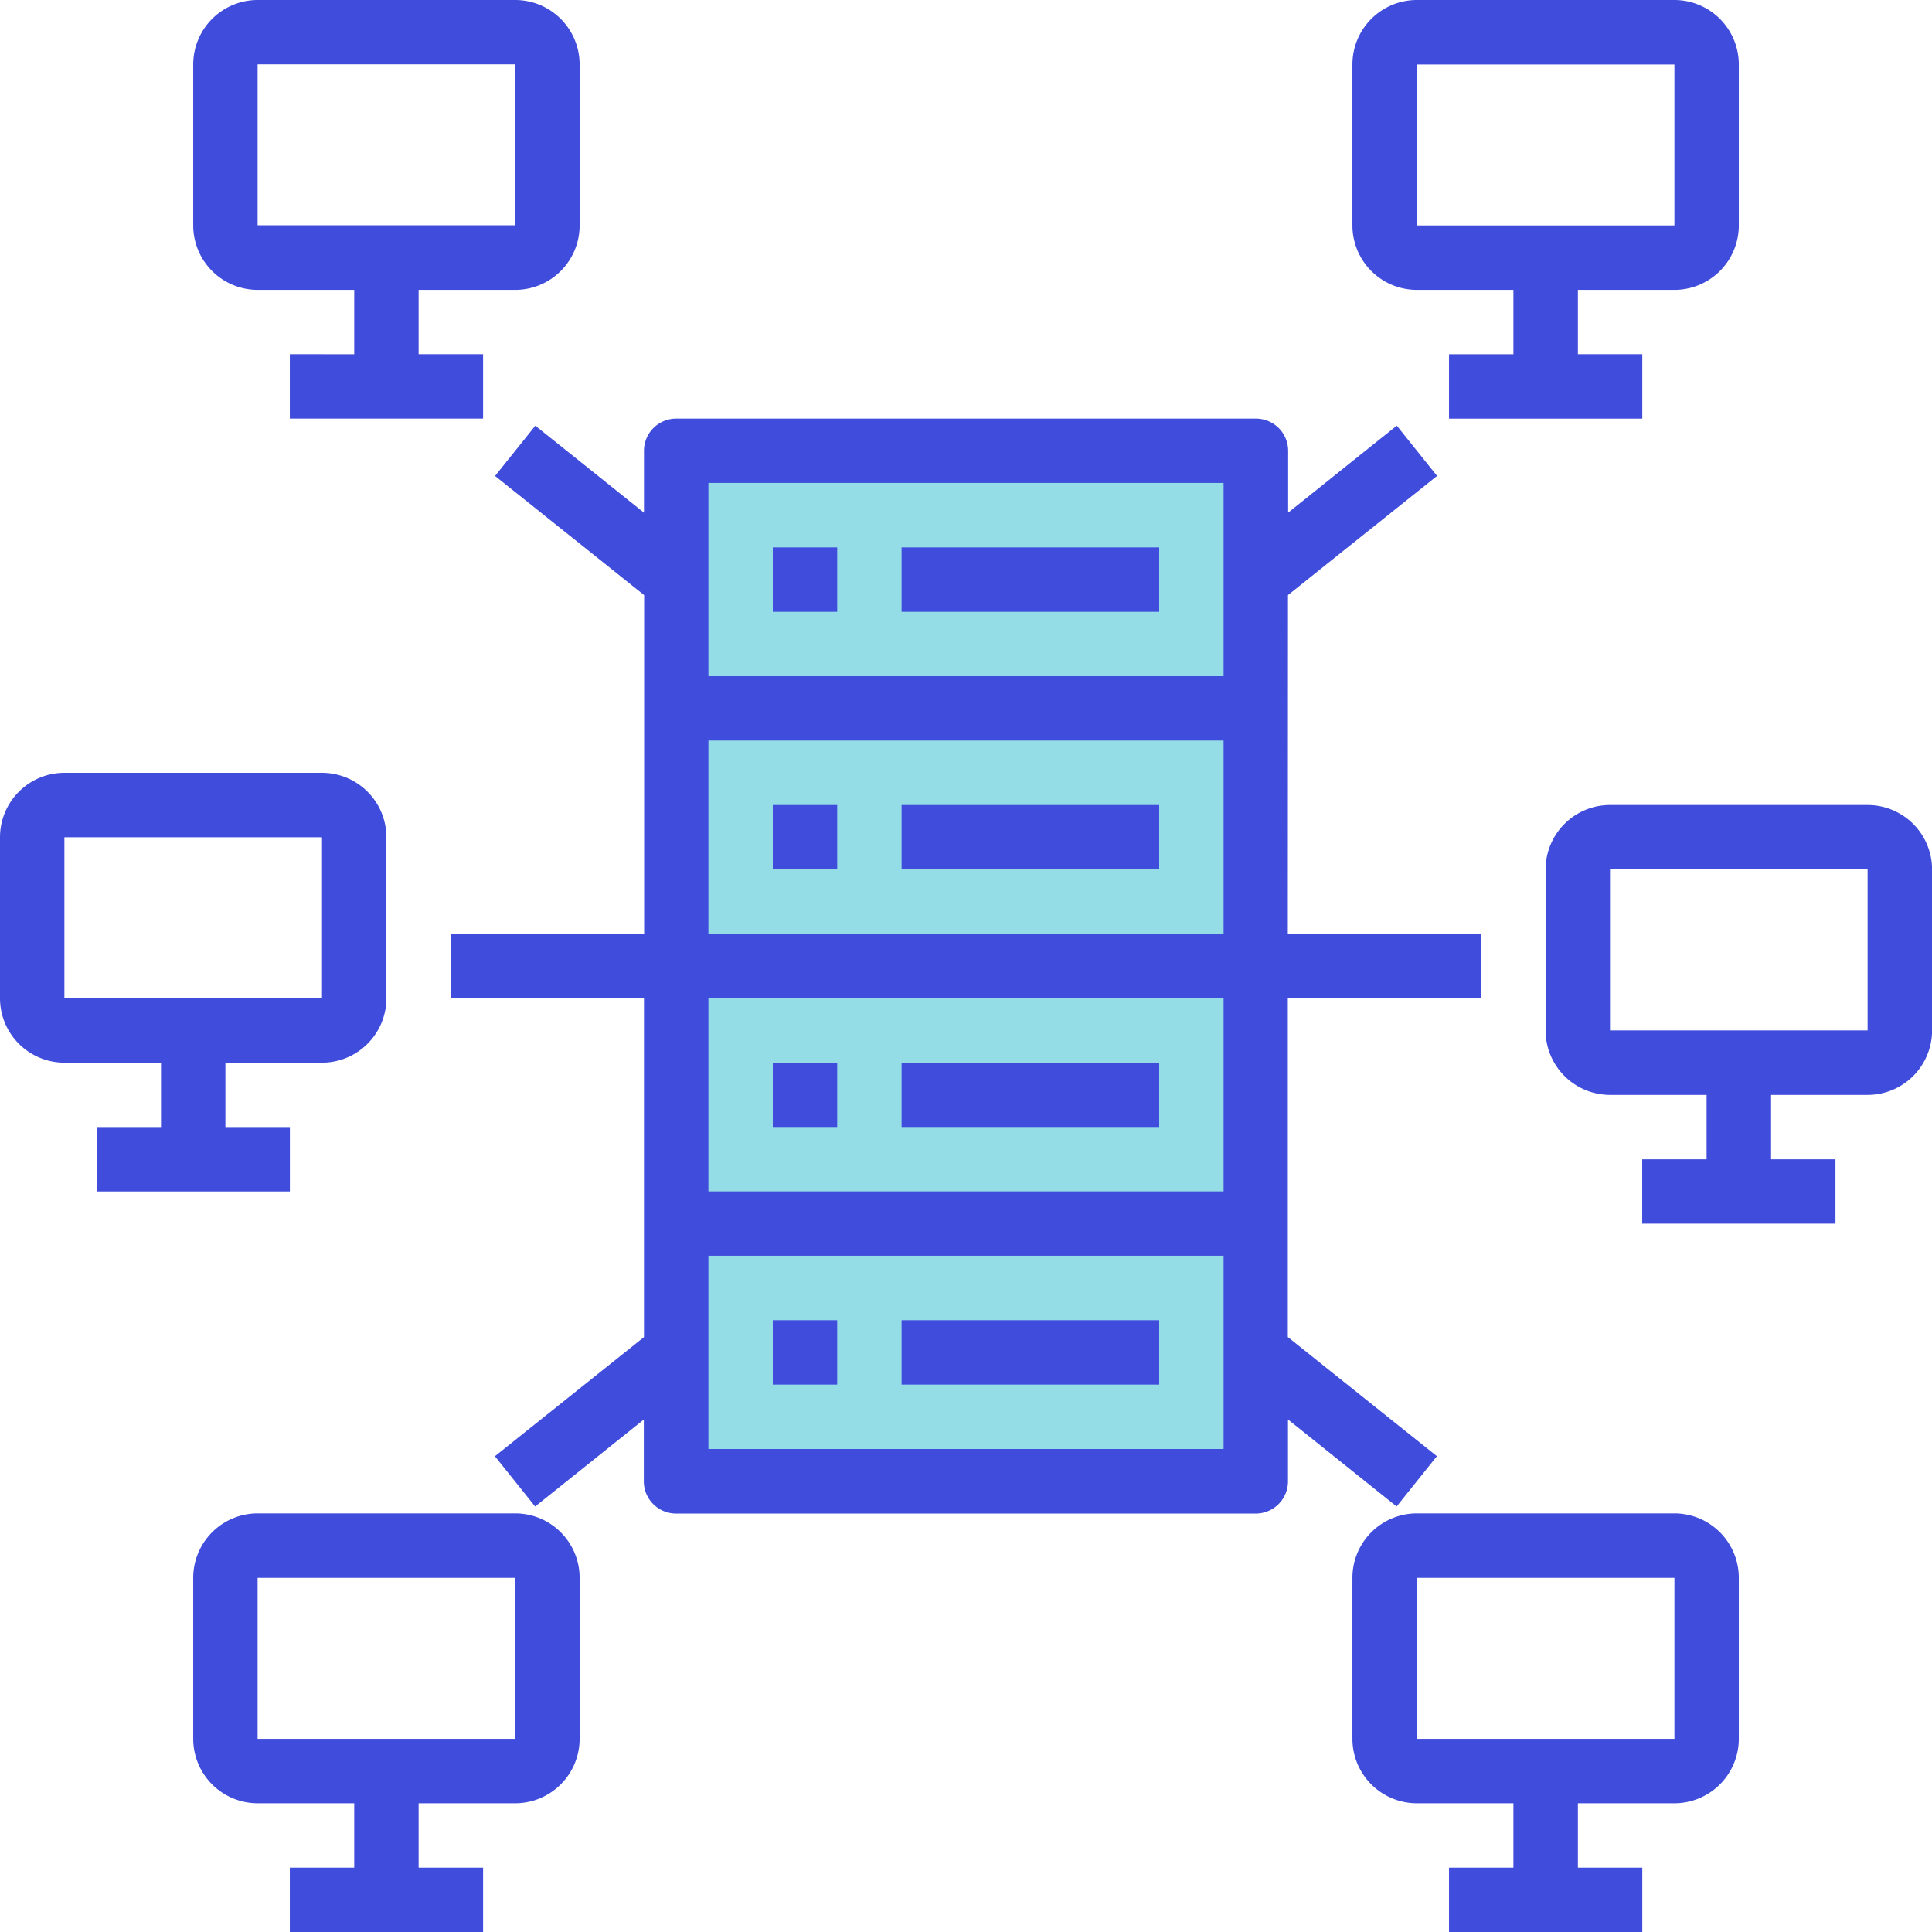
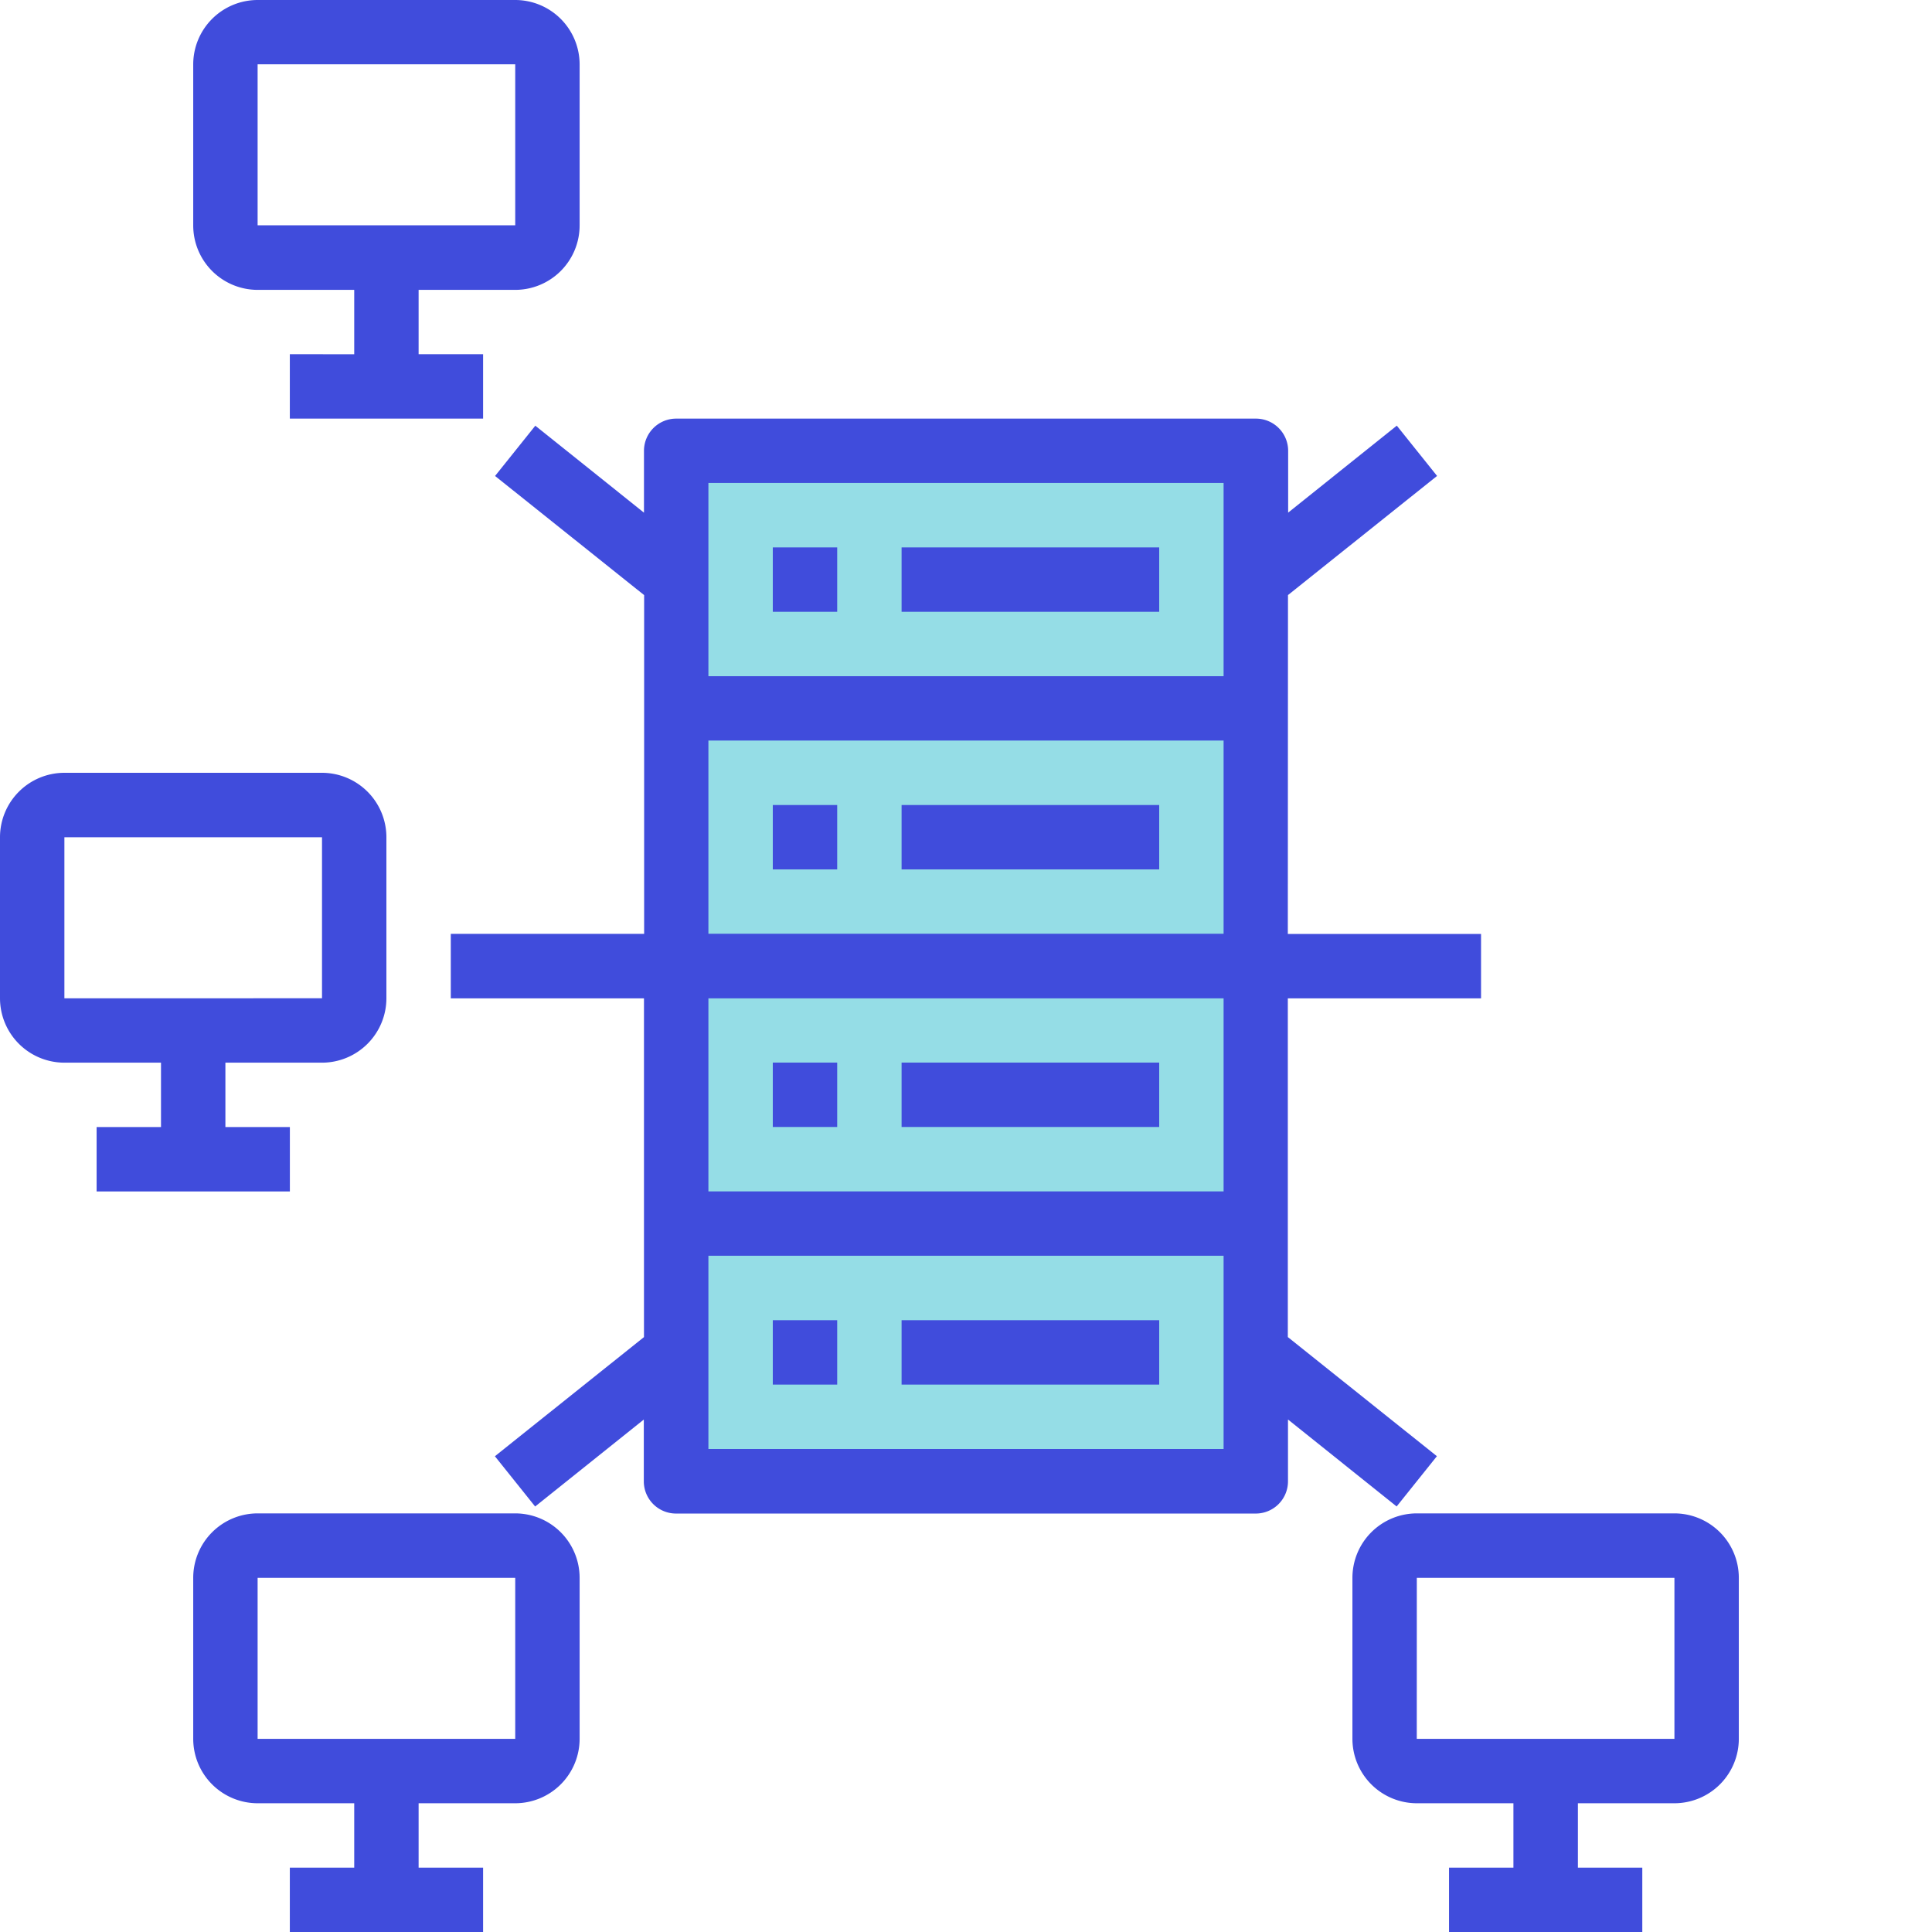
<svg xmlns="http://www.w3.org/2000/svg" width="46.655" height="46.655" viewBox="0 0 46.655 46.655">
  <g id="Group_14852" data-name="Group 14852" transform="translate(-670.694 -1727.053)">
    <rect id="Rectangle_3994" data-name="Rectangle 3994" width="14" height="25" transform="translate(687 1738)" fill="#95dde6" />
    <g id="Outline" transform="translate(654.694 1711.053)">
      <path id="Path_67694" data-name="Path 67694" d="M148.217,124.261l3.6-2.877-.972-1.214-2.624,2.1v-1.492a.778.778,0,0,0-.778-.778h-14a.778.778,0,0,0-.778.778v1.493l-2.624-2.1-.972,1.214,3.6,2.877v8.18H128V134h4.665v8.18l-3.6,2.877.972,1.214,2.624-2.1v1.492a.778.778,0,0,0,.778.778h14a.778.778,0,0,0,.778-.778v-1.493l2.624,2.1.972-1.214-3.6-2.877V134h4.666v-1.555h-4.666Zm-1.555,14.4H134.221V134h12.441Zm-12.441-6.221v-4.666h12.441v4.666Zm12.441-10.886v4.666H134.221v-4.666Zm-12.441,23.328v-4.666h12.441v4.666Z" transform="translate(-101.114 -93.891)" fill="#404cdc" />
      <path id="Path_67695" data-name="Path 67695" d="M208,152h1.555v1.555H208Z" transform="translate(-173.338 -122.781)" fill="#404cdc" />
      <path id="Path_67696" data-name="Path 67696" d="M240,152h6.221v1.555H240Z" transform="translate(-202.228 -122.781)" fill="#404cdc" />
      <path id="Path_67697" data-name="Path 67697" d="M208,216h1.555v1.555H208Z" transform="translate(-173.338 -180.56)" fill="#404cdc" />
      <path id="Path_67698" data-name="Path 67698" d="M240,216h6.221v1.555H240Z" transform="translate(-202.228 -180.56)" fill="#404cdc" />
      <path id="Path_67699" data-name="Path 67699" d="M208,280h1.555v1.555H208Z" transform="translate(-173.338 -238.34)" fill="#404cdc" />
      <path id="Path_67700" data-name="Path 67700" d="M240,280h6.221v1.555H240Z" transform="translate(-202.228 -238.34)" fill="#404cdc" />
-       <path id="Path_67701" data-name="Path 67701" d="M208,344h1.555v1.555H208Z" transform="translate(-173.338 -296.119)" fill="#404cdc" />
+       <path id="Path_67701" data-name="Path 67701" d="M208,344h1.555v1.555H208" transform="translate(-173.338 -296.119)" fill="#404cdc" />
      <path id="Path_67702" data-name="Path 67702" d="M240,344h6.221v1.555H240Z" transform="translate(-202.228 -296.119)" fill="#404cdc" />
-       <path id="Path_67703" data-name="Path 67703" d="M359.776,23a1.557,1.557,0,0,0,1.555-1.555V17.555A1.557,1.557,0,0,0,359.776,16h-6.221A1.557,1.557,0,0,0,352,17.555v3.888A1.557,1.557,0,0,0,353.555,23h2.333v1.555h-1.555v1.555H359V24.553h-1.555V23Zm-6.221-5.443h6.221v3.888h-6.222Z" transform="translate(-303.341)" fill="#404cdc" />
      <path id="Path_67704" data-name="Path 67704" d="M66.333,24.553v1.555H71V24.553H69.443V23h2.333a1.557,1.557,0,0,0,1.555-1.555V17.555A1.557,1.557,0,0,0,71.776,16H65.555A1.557,1.557,0,0,0,64,17.555v3.888A1.557,1.557,0,0,0,65.555,23h2.333v1.555Zm-.778-7h6.221v3.888H65.555Z" transform="translate(-43.334)" fill="#404cdc" />
      <path id="Path_67705" data-name="Path 67705" d="M17.555,215h2.333v1.555H18.333v1.555H23v-1.555H21.443V215h2.333a1.557,1.557,0,0,0,1.555-1.555v-3.888A1.557,1.557,0,0,0,23.776,208H17.555A1.557,1.557,0,0,0,16,209.555v3.888A1.557,1.557,0,0,0,17.555,215Zm0-5.443h6.221v3.888H17.555Z" transform="translate(0 -173.338)" fill="#404cdc" />
-       <path id="Path_67706" data-name="Path 67706" d="M407.776,216h-6.221A1.557,1.557,0,0,0,400,217.555v3.888A1.557,1.557,0,0,0,401.555,223h2.333v1.555h-1.555v1.555H407v-1.555h-1.555V223h2.333a1.557,1.557,0,0,0,1.555-1.555v-3.888A1.557,1.557,0,0,0,407.776,216Zm-6.221,5.443v-3.888h6.221v3.888Z" transform="translate(-346.676 -180.56)" fill="#404cdc" />
      <path id="Path_67707" data-name="Path 67707" d="M359.776,399a1.557,1.557,0,0,0,1.555-1.555v-3.888A1.557,1.557,0,0,0,359.776,392h-6.221A1.557,1.557,0,0,0,352,393.555v3.888A1.557,1.557,0,0,0,353.555,399h2.333v1.555h-1.555v1.555H359v-1.555h-1.555V399Zm-6.221-5.443h6.221v3.888h-6.222Z" transform="translate(-303.341 -339.454)" fill="#404cdc" />
      <path id="Path_67708" data-name="Path 67708" d="M71.776,399a1.557,1.557,0,0,0,1.555-1.555v-3.888A1.557,1.557,0,0,0,71.776,392H65.555A1.557,1.557,0,0,0,64,393.555v3.888A1.557,1.557,0,0,0,65.555,399h2.333v1.555H66.333v1.555H71v-1.555H69.443V399Zm-6.221-5.443h6.221v3.888H65.555Z" transform="translate(-43.334 -339.454)" fill="#404cdc" />
    </g>
  </g>
</svg>